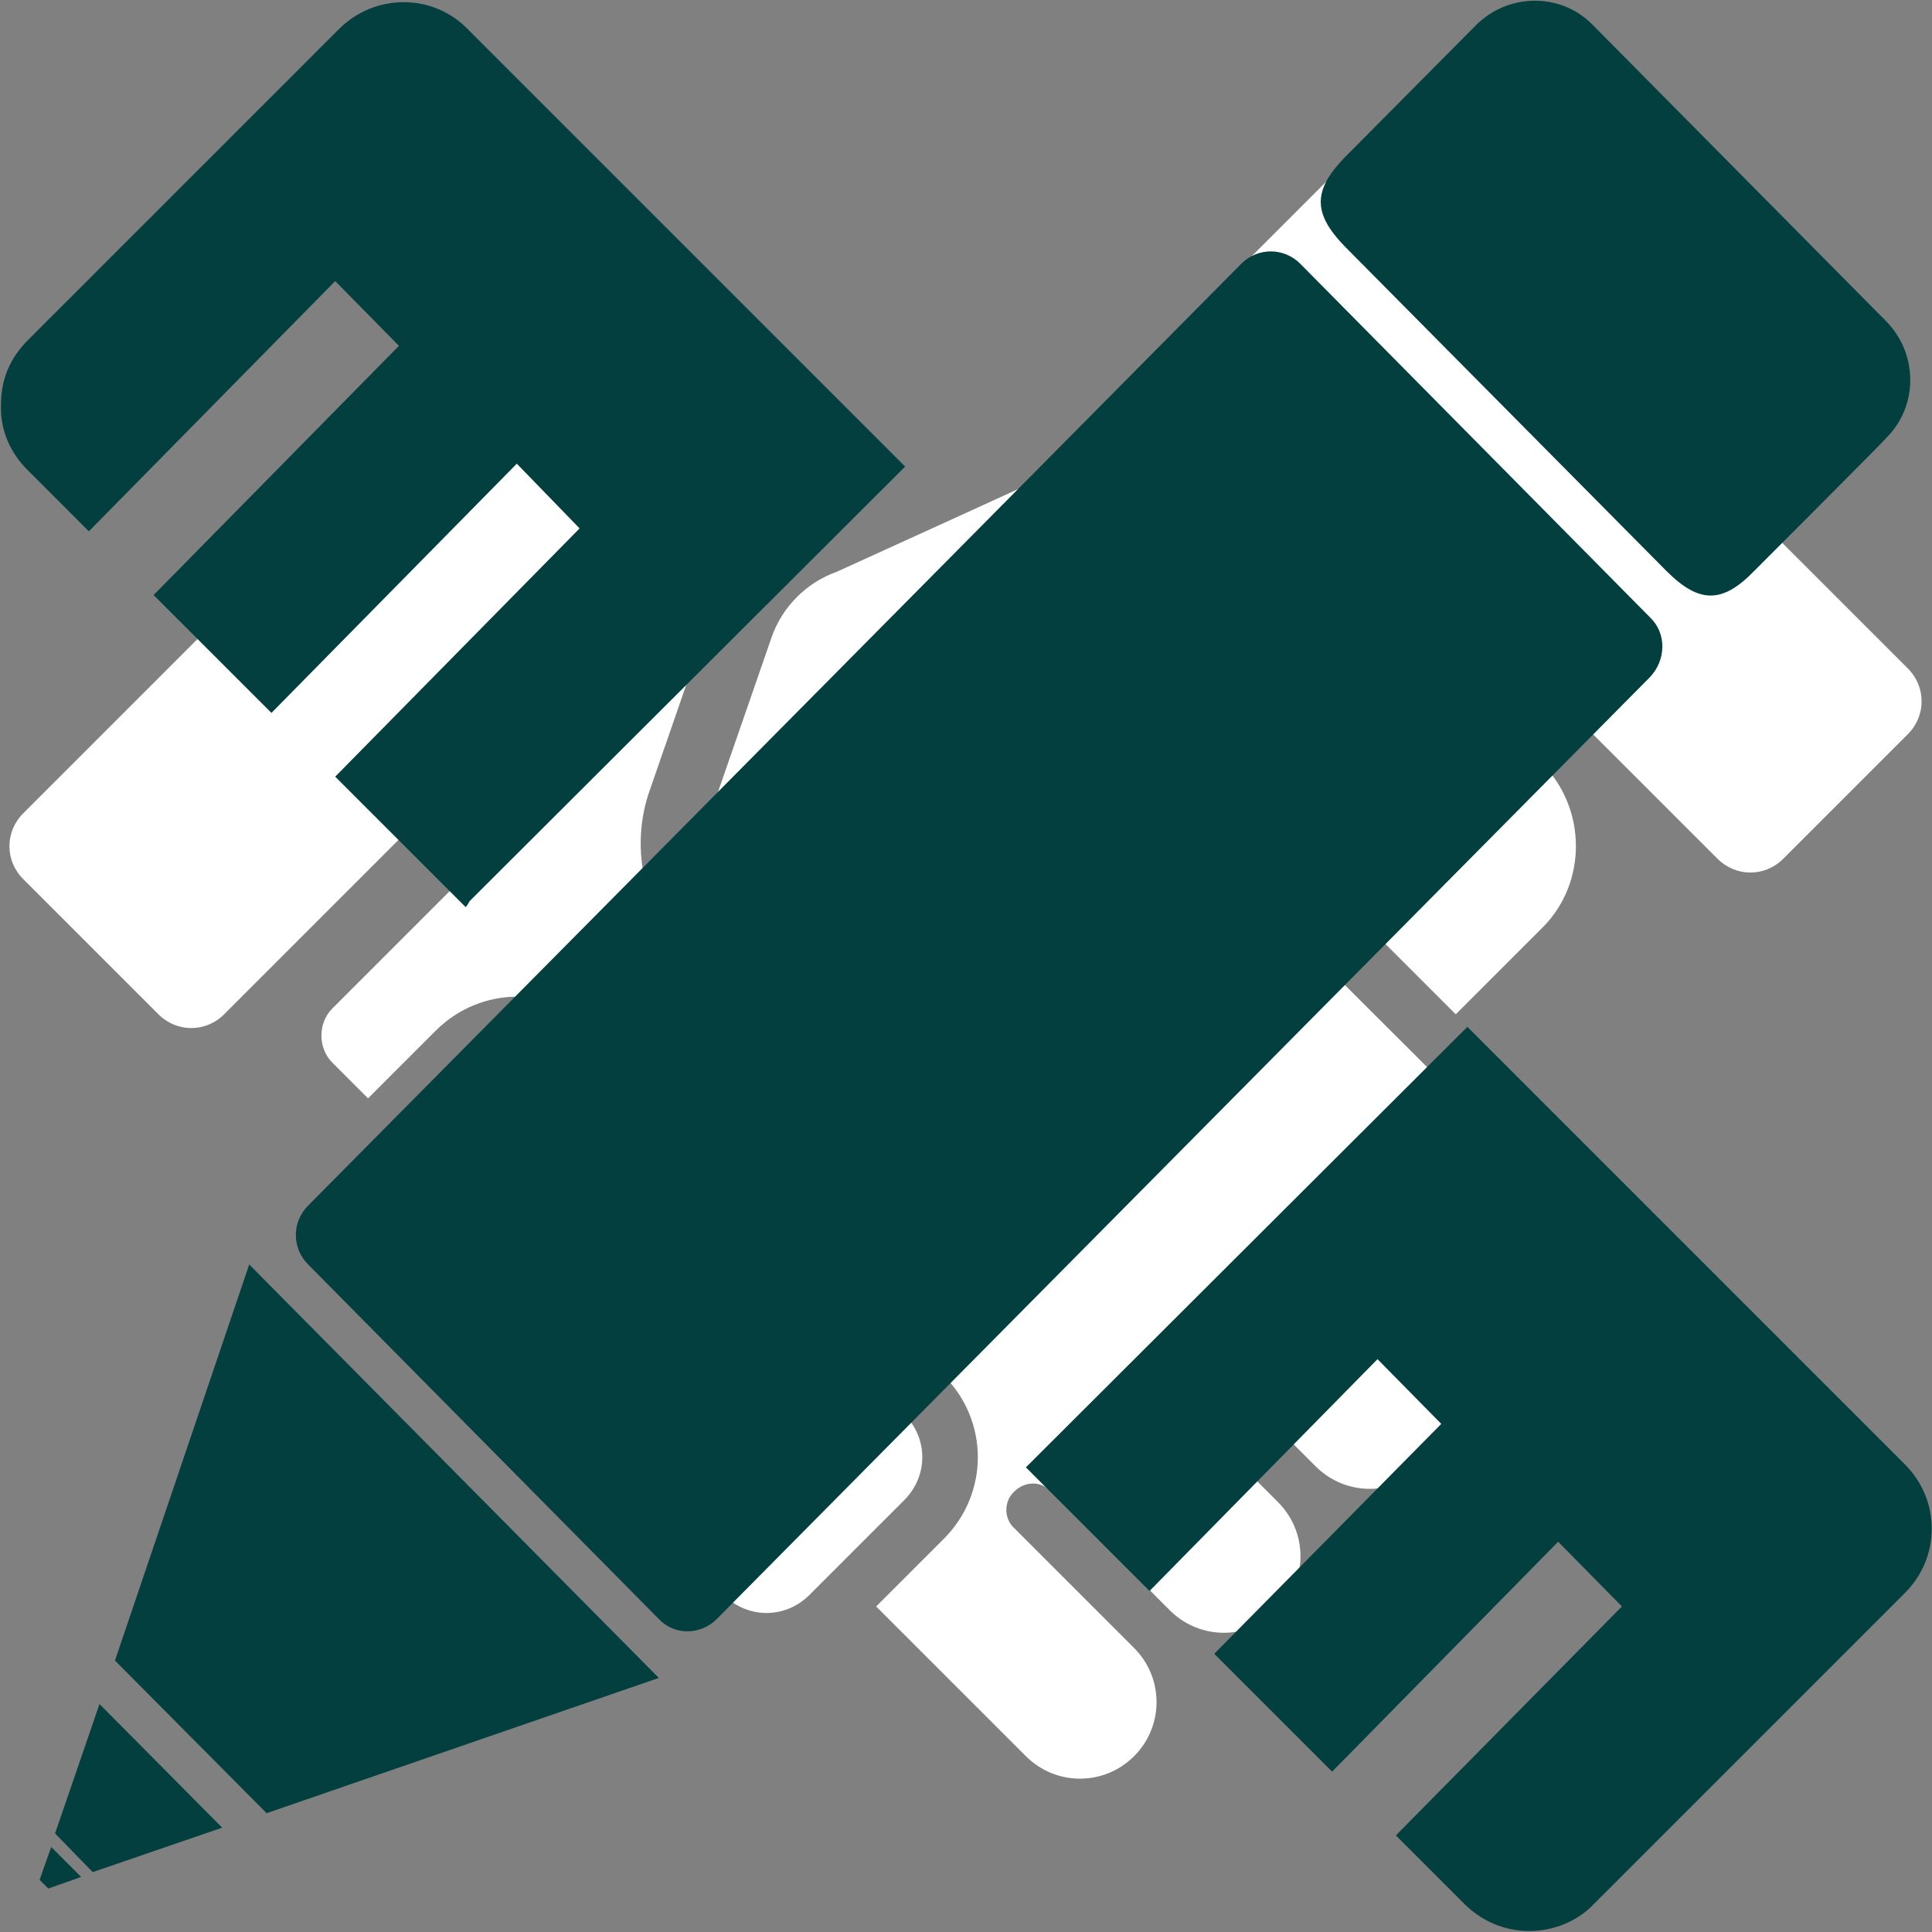
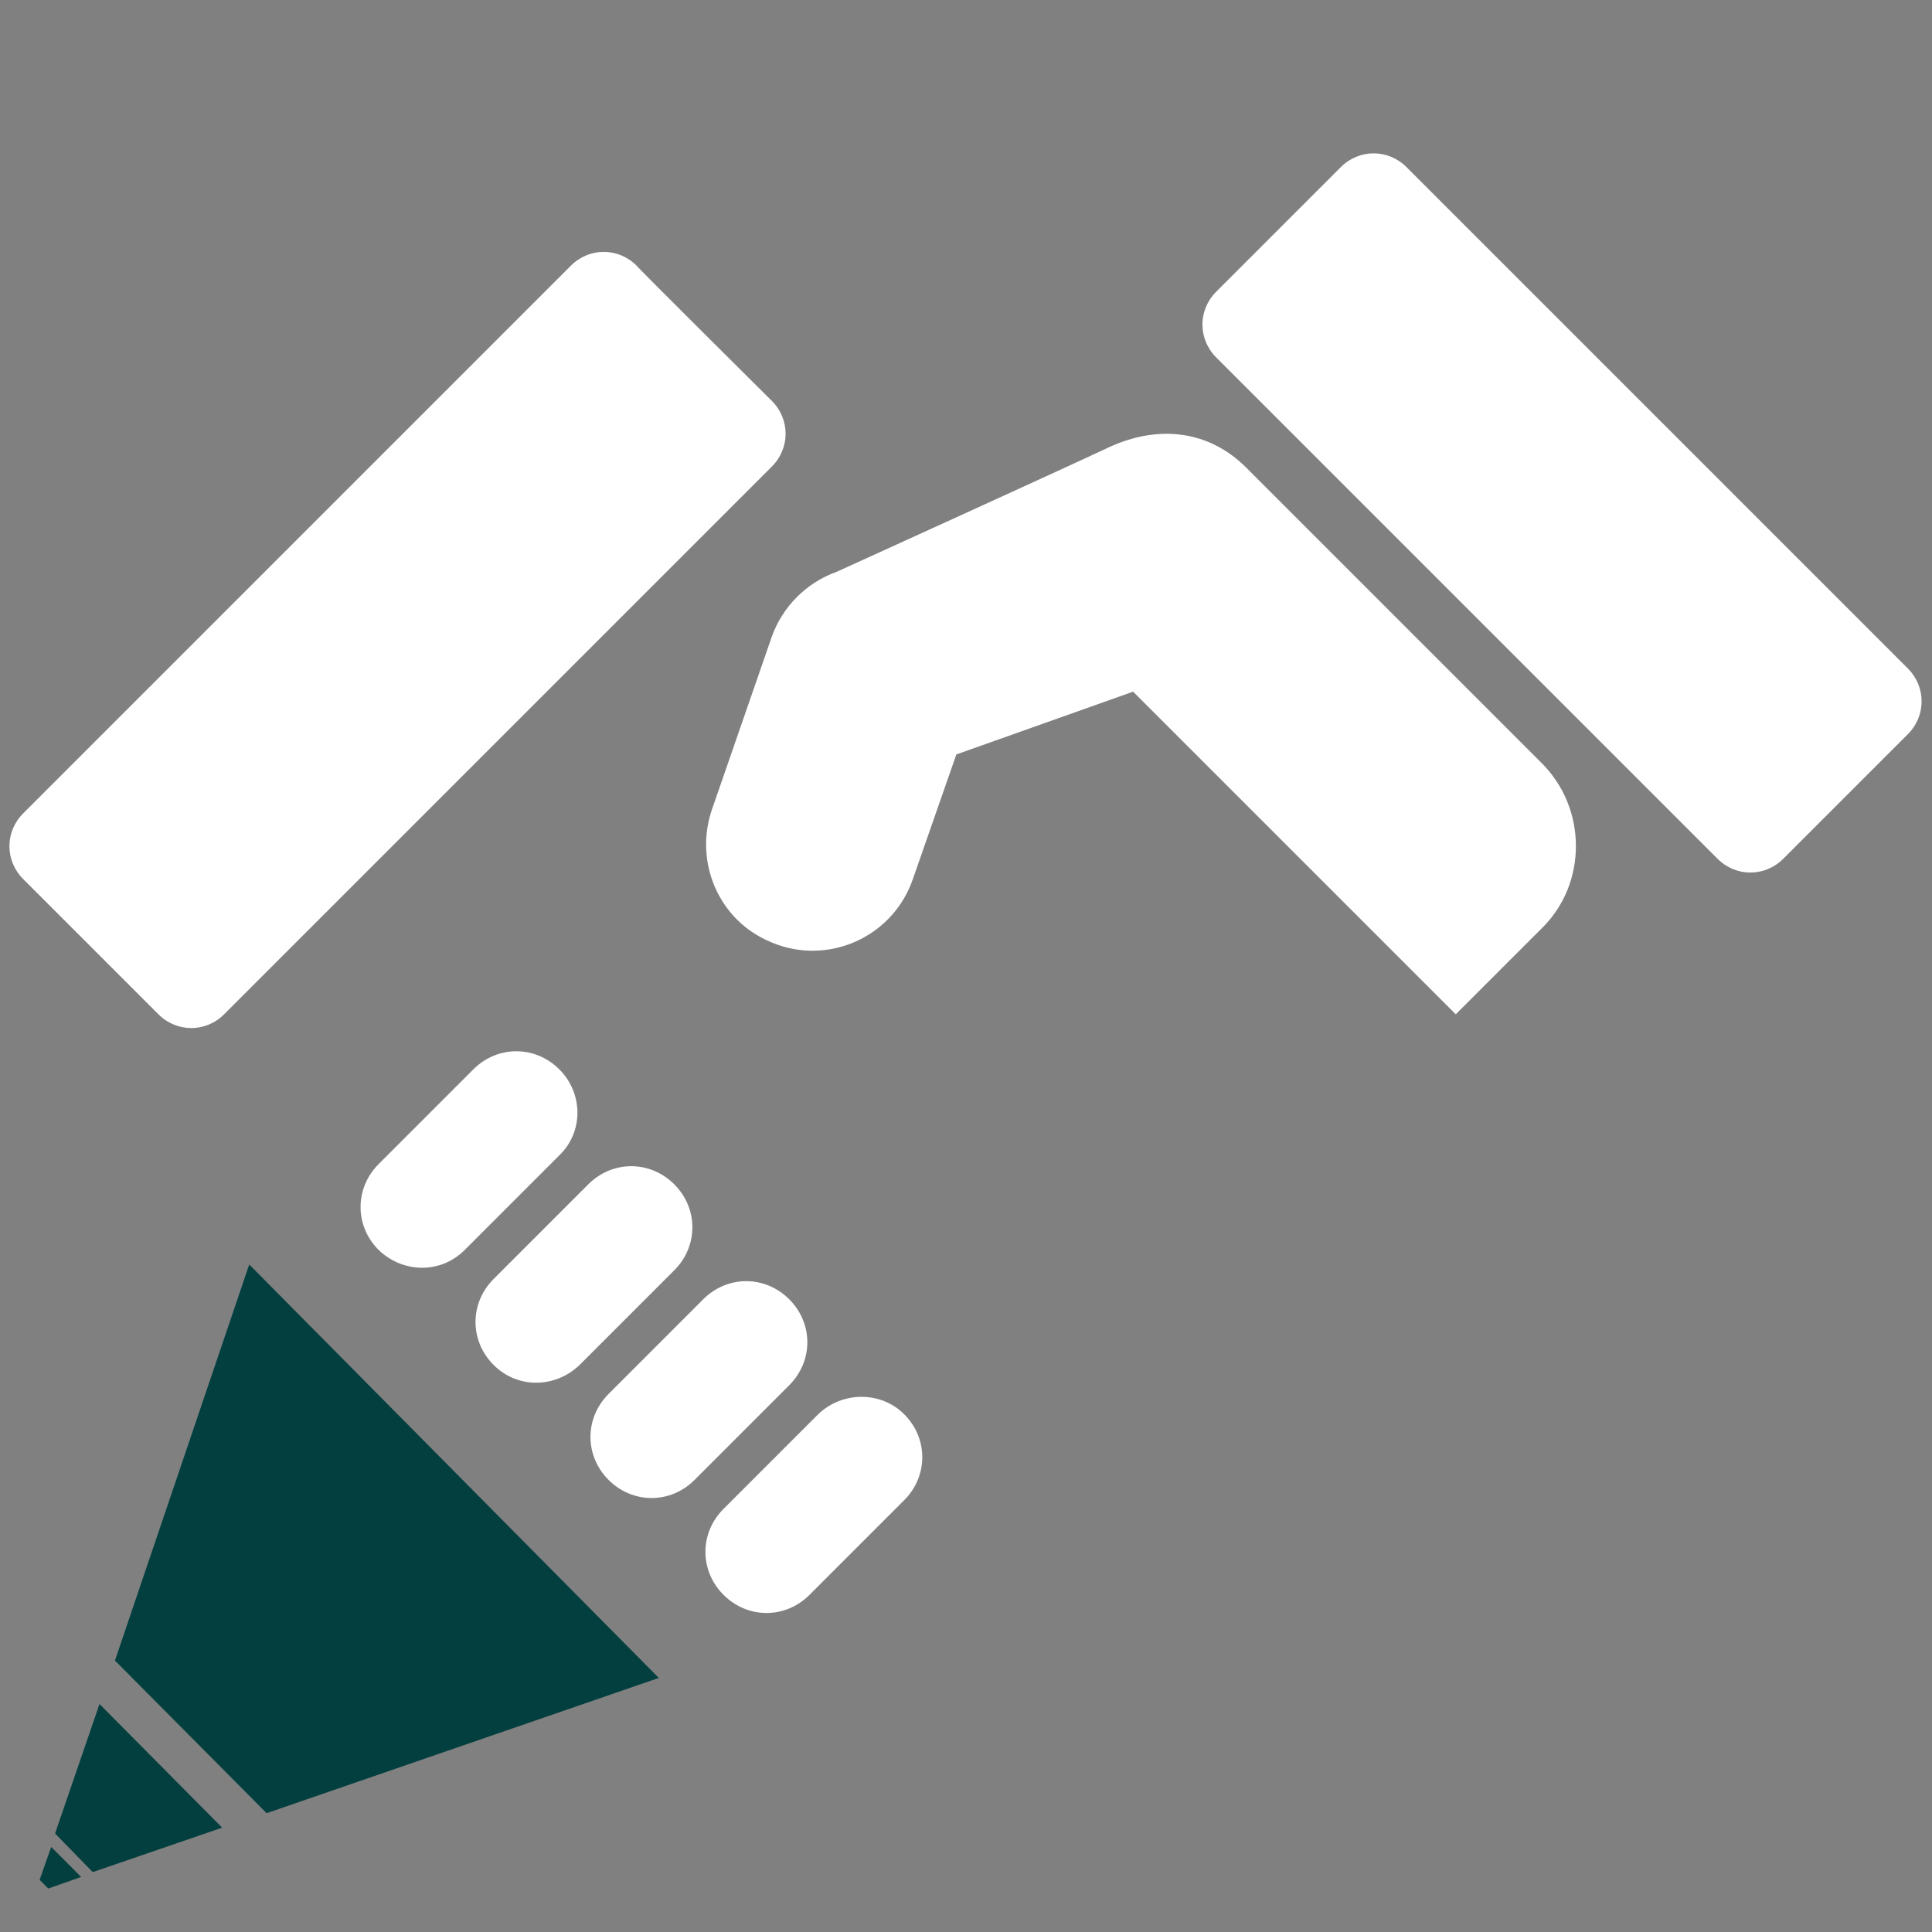
<svg xmlns="http://www.w3.org/2000/svg" version="1.1" id="图层_1" x="0px" y="0px" viewBox="0 0 200 200" style="enable-background:new 0 0 200 200;" xml:space="preserve">
  <rect x="0" y="0" width="200" height="200" fill="#808080" stroke="none" />
  <style type="text/css">
	.st0{fill:#FFFFFF;}
	.st1{fill:#033F3F;}
</style>
  <g>
    <path class="st0" d="M184.6,88.9c-1.9,1.9-4.9,1.9-6.8,0L125.9,37c-1.9-1.9-1.9-4.9,0-6.8l12.9-12.9c1.9-1.9,4.9-1.9,6.8,0   l51.9,51.9c1.9,1.9,1.9,4.9,0,6.8C197.5,76,184.6,88.9,184.6,88.9z" />
-     <path class="st0" d="M162.6,125.3l-47.2-47.1l-12.5,4.4l-3.6,10.2c-1.5,4.3-4.6,7.7-8.6,9.7c-4.1,2-8.7,2.2-13,0.8   c-2.4-0.8-4.6-2.2-6.4-4c-4.6-4.6-6.2-11.5-4-17.6l5.4-15.6l-38.3,38.3c-1.5,1.5-1.5,4.1,0,5.6l3.7,3.7l7-7   c4.7-4.7,12.2-4.7,16.9,0c2.3,2.3,3.5,5.4,3.5,8.4c3.1,0,6.1,1.2,8.4,3.5s3.5,5.3,3.5,8.4c3.1,0,6.1,1.2,8.4,3.5   c2.3,2.3,3.5,5.4,3.5,8.4c3.1,0,6.1,1.2,8.4,3.5c4.7,4.7,4.7,12.2,0,16.9l-7,7l15.5,15.5c3.1,3.1,8.1,3.1,11.2,0s3.1-8.1,0-11.2   L105,158.2c-1.1-1-1.1-2.8,0-3.8c1.1-1.1,2.8-1.1,3.8,0l12.3,12.3c3.1,3.1,8.1,3.1,11.2,0c3.1-3.1,3.1-8.1,0-11.2L120,143.2   c-1.1-1.1-1.1-2.8,0-3.8c1.1-1.1,2.8-1.1,3.8,0l12.4,12.4c3.1,3.1,8.1,3.1,11.2,0c3.1-3.1,3.1-8.1,0-11.2L135.2,128   c-1.1-1.1-1.1-2.8,0-3.8c1.1-1.1,2.8-1.1,3.8,0l12.4,12.4c3.1,3.1,8.1,3.1,11.2,0C165.7,133.4,165.7,128.4,162.6,125.3z" />
    <path class="st0" d="M79.9,41.5c1.9,1.9,1.9,4.9,0,6.8L23.2,105c-1.9,1.9-4.9,1.9-6.8,0l-14-14c-1.9-1.9-1.9-4.9,0-6.8l56.7-56.7   c1.9-1.9,4.9-1.9,6.8,0C65.9,27.6,79.9,41.5,79.9,41.5z" />
    <path class="st0" d="M159.6,79L129,48.4c-3.8-3.8-9-4.5-14.2-2.1c-5.1,2.4-28.2,12.9-28.2,12.9c-3.1,1.1-5.6,3.6-6.7,6.7l-6.2,17.9   c-1.4,4.1-0.3,8.5,2.6,11.4c1.1,1.1,2.5,2,4.2,2.6c5.7,2,12-1,14-6.8L99,78.1l18.3-6.5l33.4,33.4l9-9   C164.3,91.4,164.3,83.7,159.6,79z M57.9,110.7c-2.5-2.5-6.4-2.5-8.9,0l-9.8,9.8c-2.5,2.5-2.5,6.4,0,8.9c2.5,2.4,6.4,2.5,8.9,0   l9.8-9.8C60.4,117.2,60.4,113.2,57.9,110.7z M69.8,122.6c-2.5-2.5-6.4-2.5-8.9,0l-9.8,9.8c-2.5,2.5-2.5,6.4,0,8.9s6.4,2.4,8.9,0   l9.8-9.8C72.3,129,72.3,125.1,69.8,122.6z M84.7,146.4l-9.8,9.8c-2.5,2.5-2.5,6.4,0,8.9s6.4,2.5,8.9,0l9.8-9.8   c2.5-2.5,2.5-6.4,0-8.9C91.2,144,87.2,144,84.7,146.4z M81.7,134.5c-2.5-2.5-6.4-2.5-8.9,0l-9.8,9.8c-2.5,2.5-2.5,6.4,0,8.9   c2.5,2.5,6.4,2.5,8.9,0l9.8-9.8C84.2,140.9,84.2,137,81.7,134.5z" />
  </g>
  <g>
-     <path class="st1" d="M181.6,59.1c-3.3,3.4-5.7,3.4-9.1,0l-33.3-33.6c-3.3-3.4-3.3-5.8,0-9.2l13.6-13.7c3.3-3.3,8.7-3.4,12-0.1   c0,0,0,0,0.1,0.1l30.3,30.6c3.4,3.4,3.4,8.9,0,12.2C195.3,45.4,181.6,59.1,181.6,59.1z M170.8,70.1l-96.6,97.5   c-1.7,1.7-4.4,1.7-6,0c0,0,0,0,0,0l-36.3-36.7c-1.7-1.7-1.7-4.4,0-6.1l96.6-97.5c1.7-1.7,4.4-1.7,6.1,0c0,0,0,0,0,0l36.3,36.7   C172.5,65.6,172.5,68.3,170.8,70.1C170.8,70,170.8,70.1,170.8,70.1z" />
-     <path class="st1" d="M48.2,93.9L34.7,80.4L60,54.7L53.5,48L28.1,73.8L15.9,61.6l25.4-25.8l-6.6-6.7L9.2,55l-6.4-6.4   C1,46.8,0,44.4,0.1,41.9c0-2.6,0.9-4.8,2.8-6.7L35.1,3c3.7-3.7,9.7-3.7,13.3,0l45.3,45.3l-45.1,45C48.5,93.5,48.4,93.7,48.2,93.9z" />
    <path class="st1" d="M8.4,194.3L5,195.5l-0.9-0.9l1.2-3.4L8.4,194.3z M10.3,176.4l12.7,12.8l-13.4,4.6l-3.9-4L10.3,176.4z    M11.9,171.9l13.9-41l42.4,42.8l-40.6,14L11.9,171.9z" />
-     <path class="st1" d="M151.9,106.3l45.3,45.3c3.7,3.7,3.7,9.6,0,13.3c0,0,0,0,0,0l-32.2,32.2c-1.7,1.8-4.2,2.8-6.7,2.8   c-2.5,0-4.9-1-6.7-2.8l-7.1-7.1l23.4-23.7l-6.6-6.7l-23.4,23.8l-12.2-12.2l23.5-23.8l-6.6-6.7L119,164.7l-12.8-12.8   C106.4,151.7,151.9,106.3,151.9,106.3z" />
  </g>
</svg>